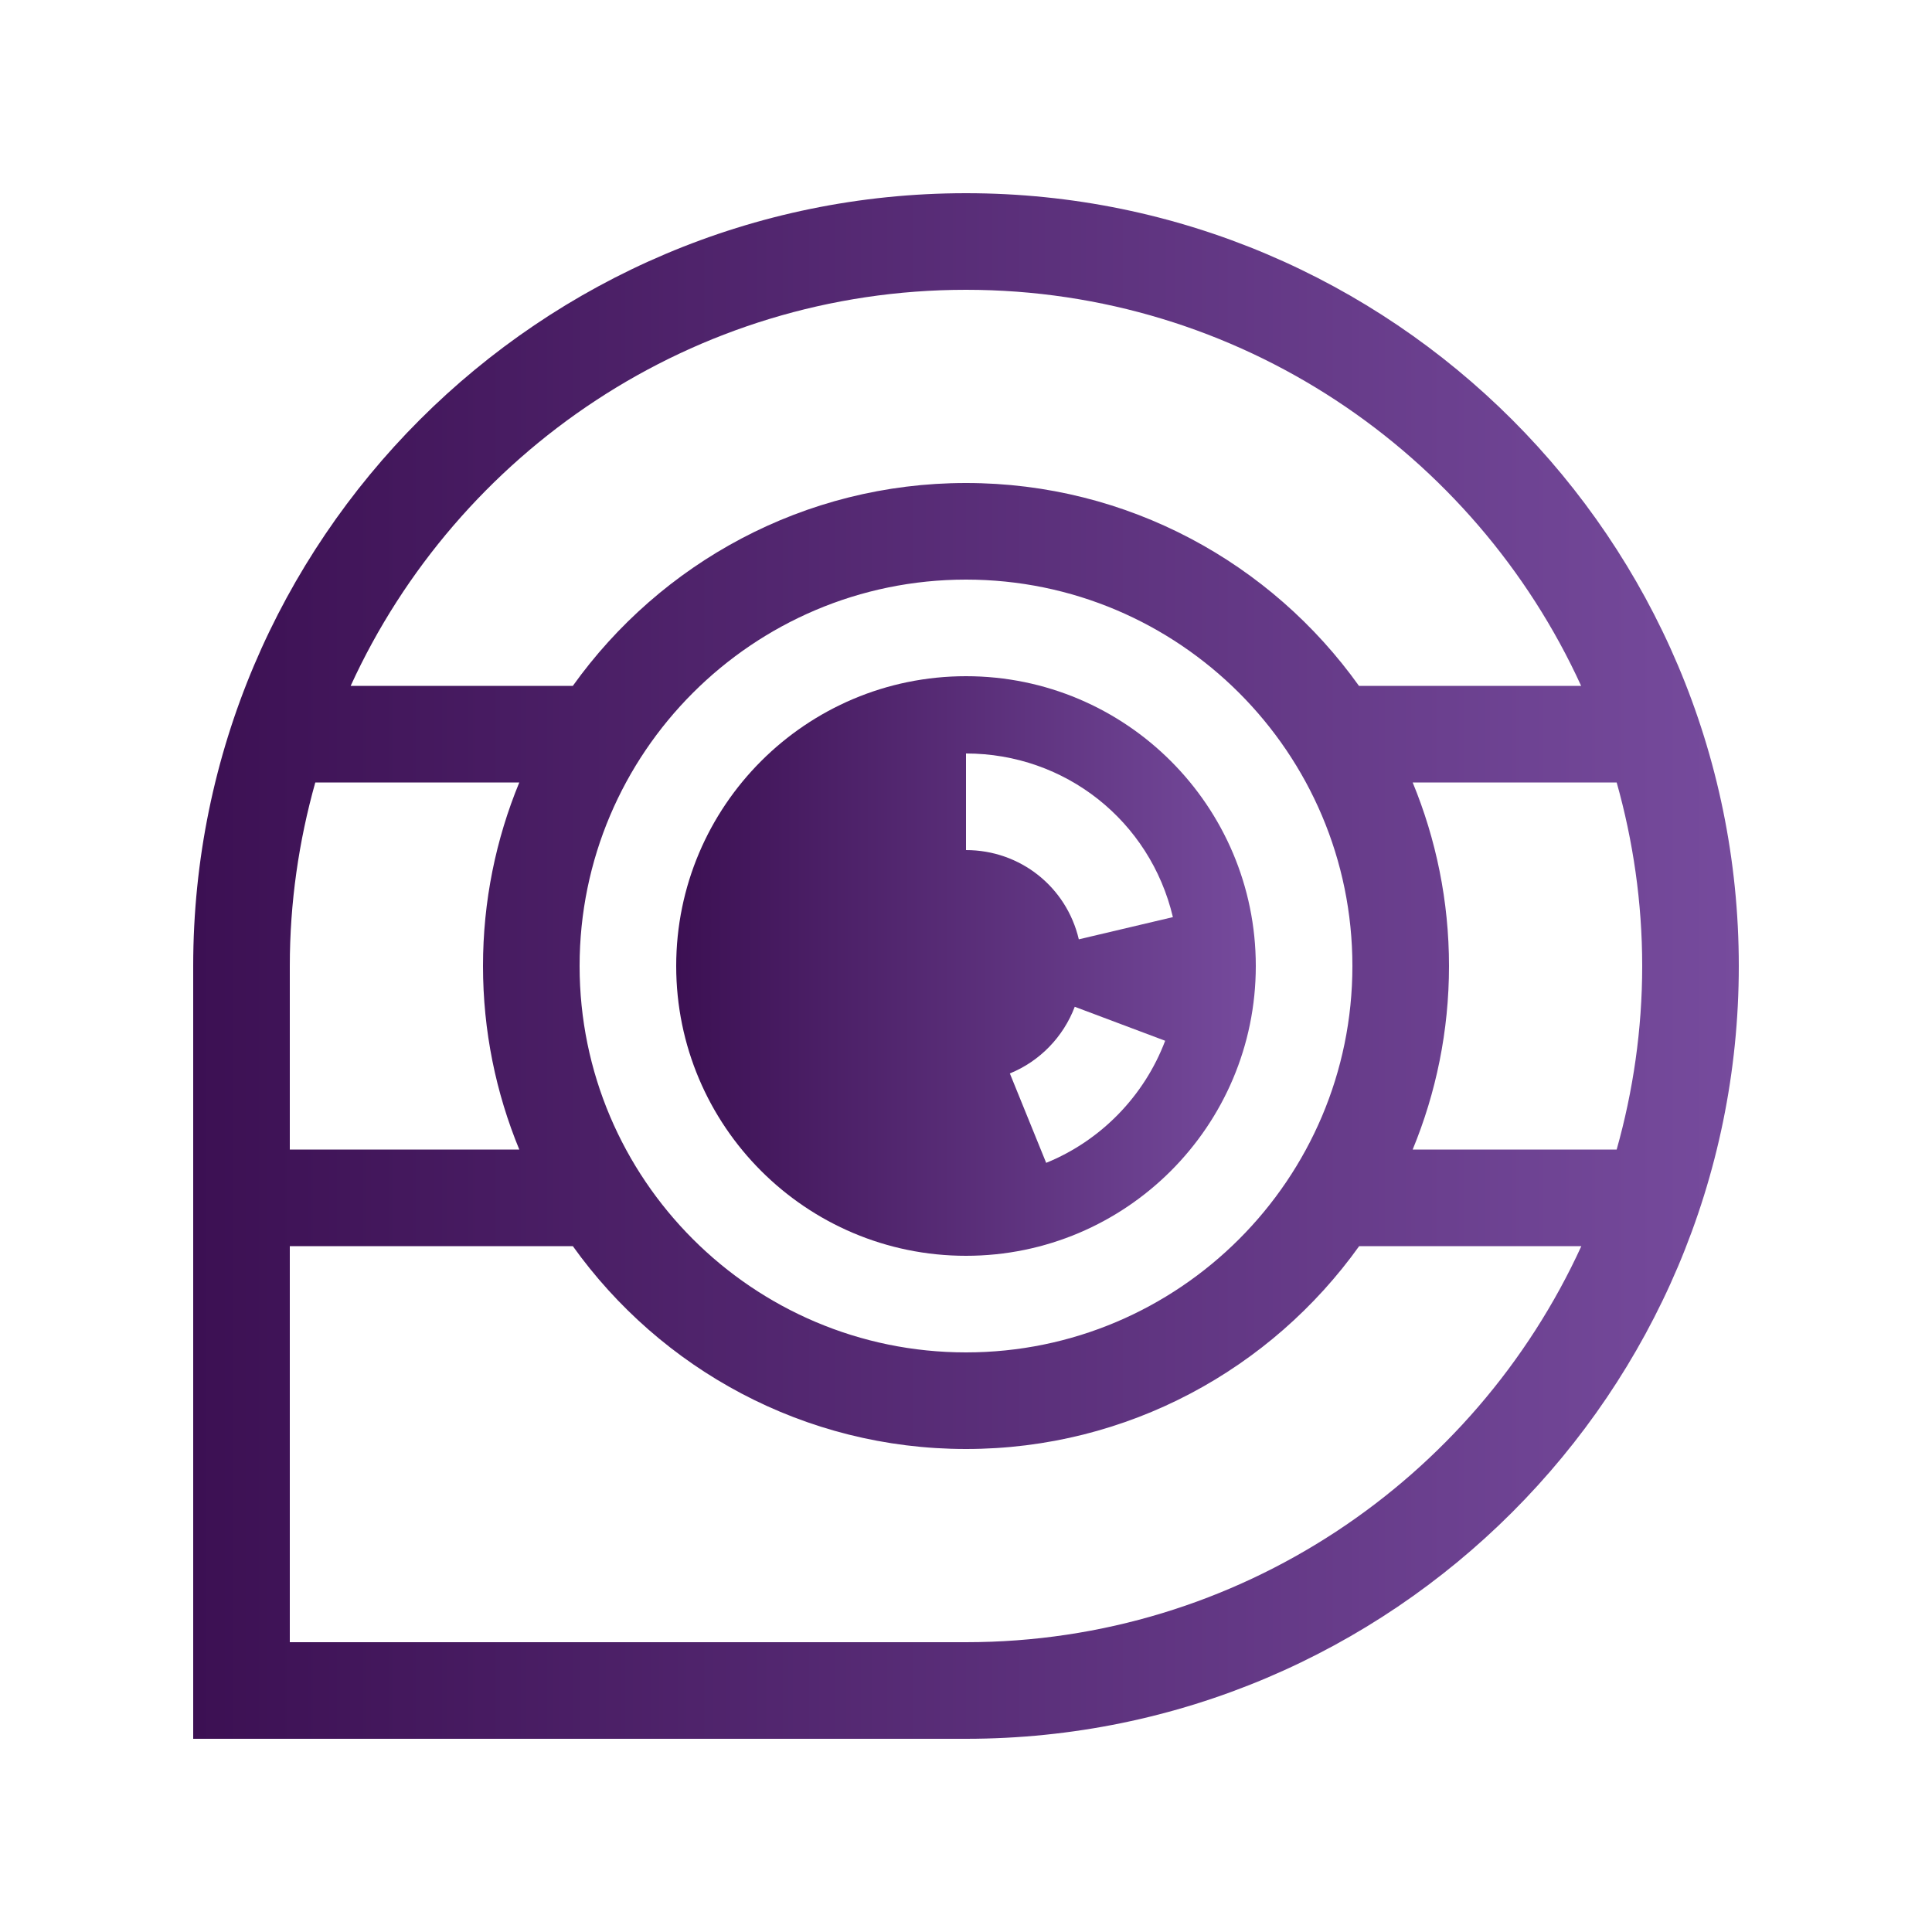
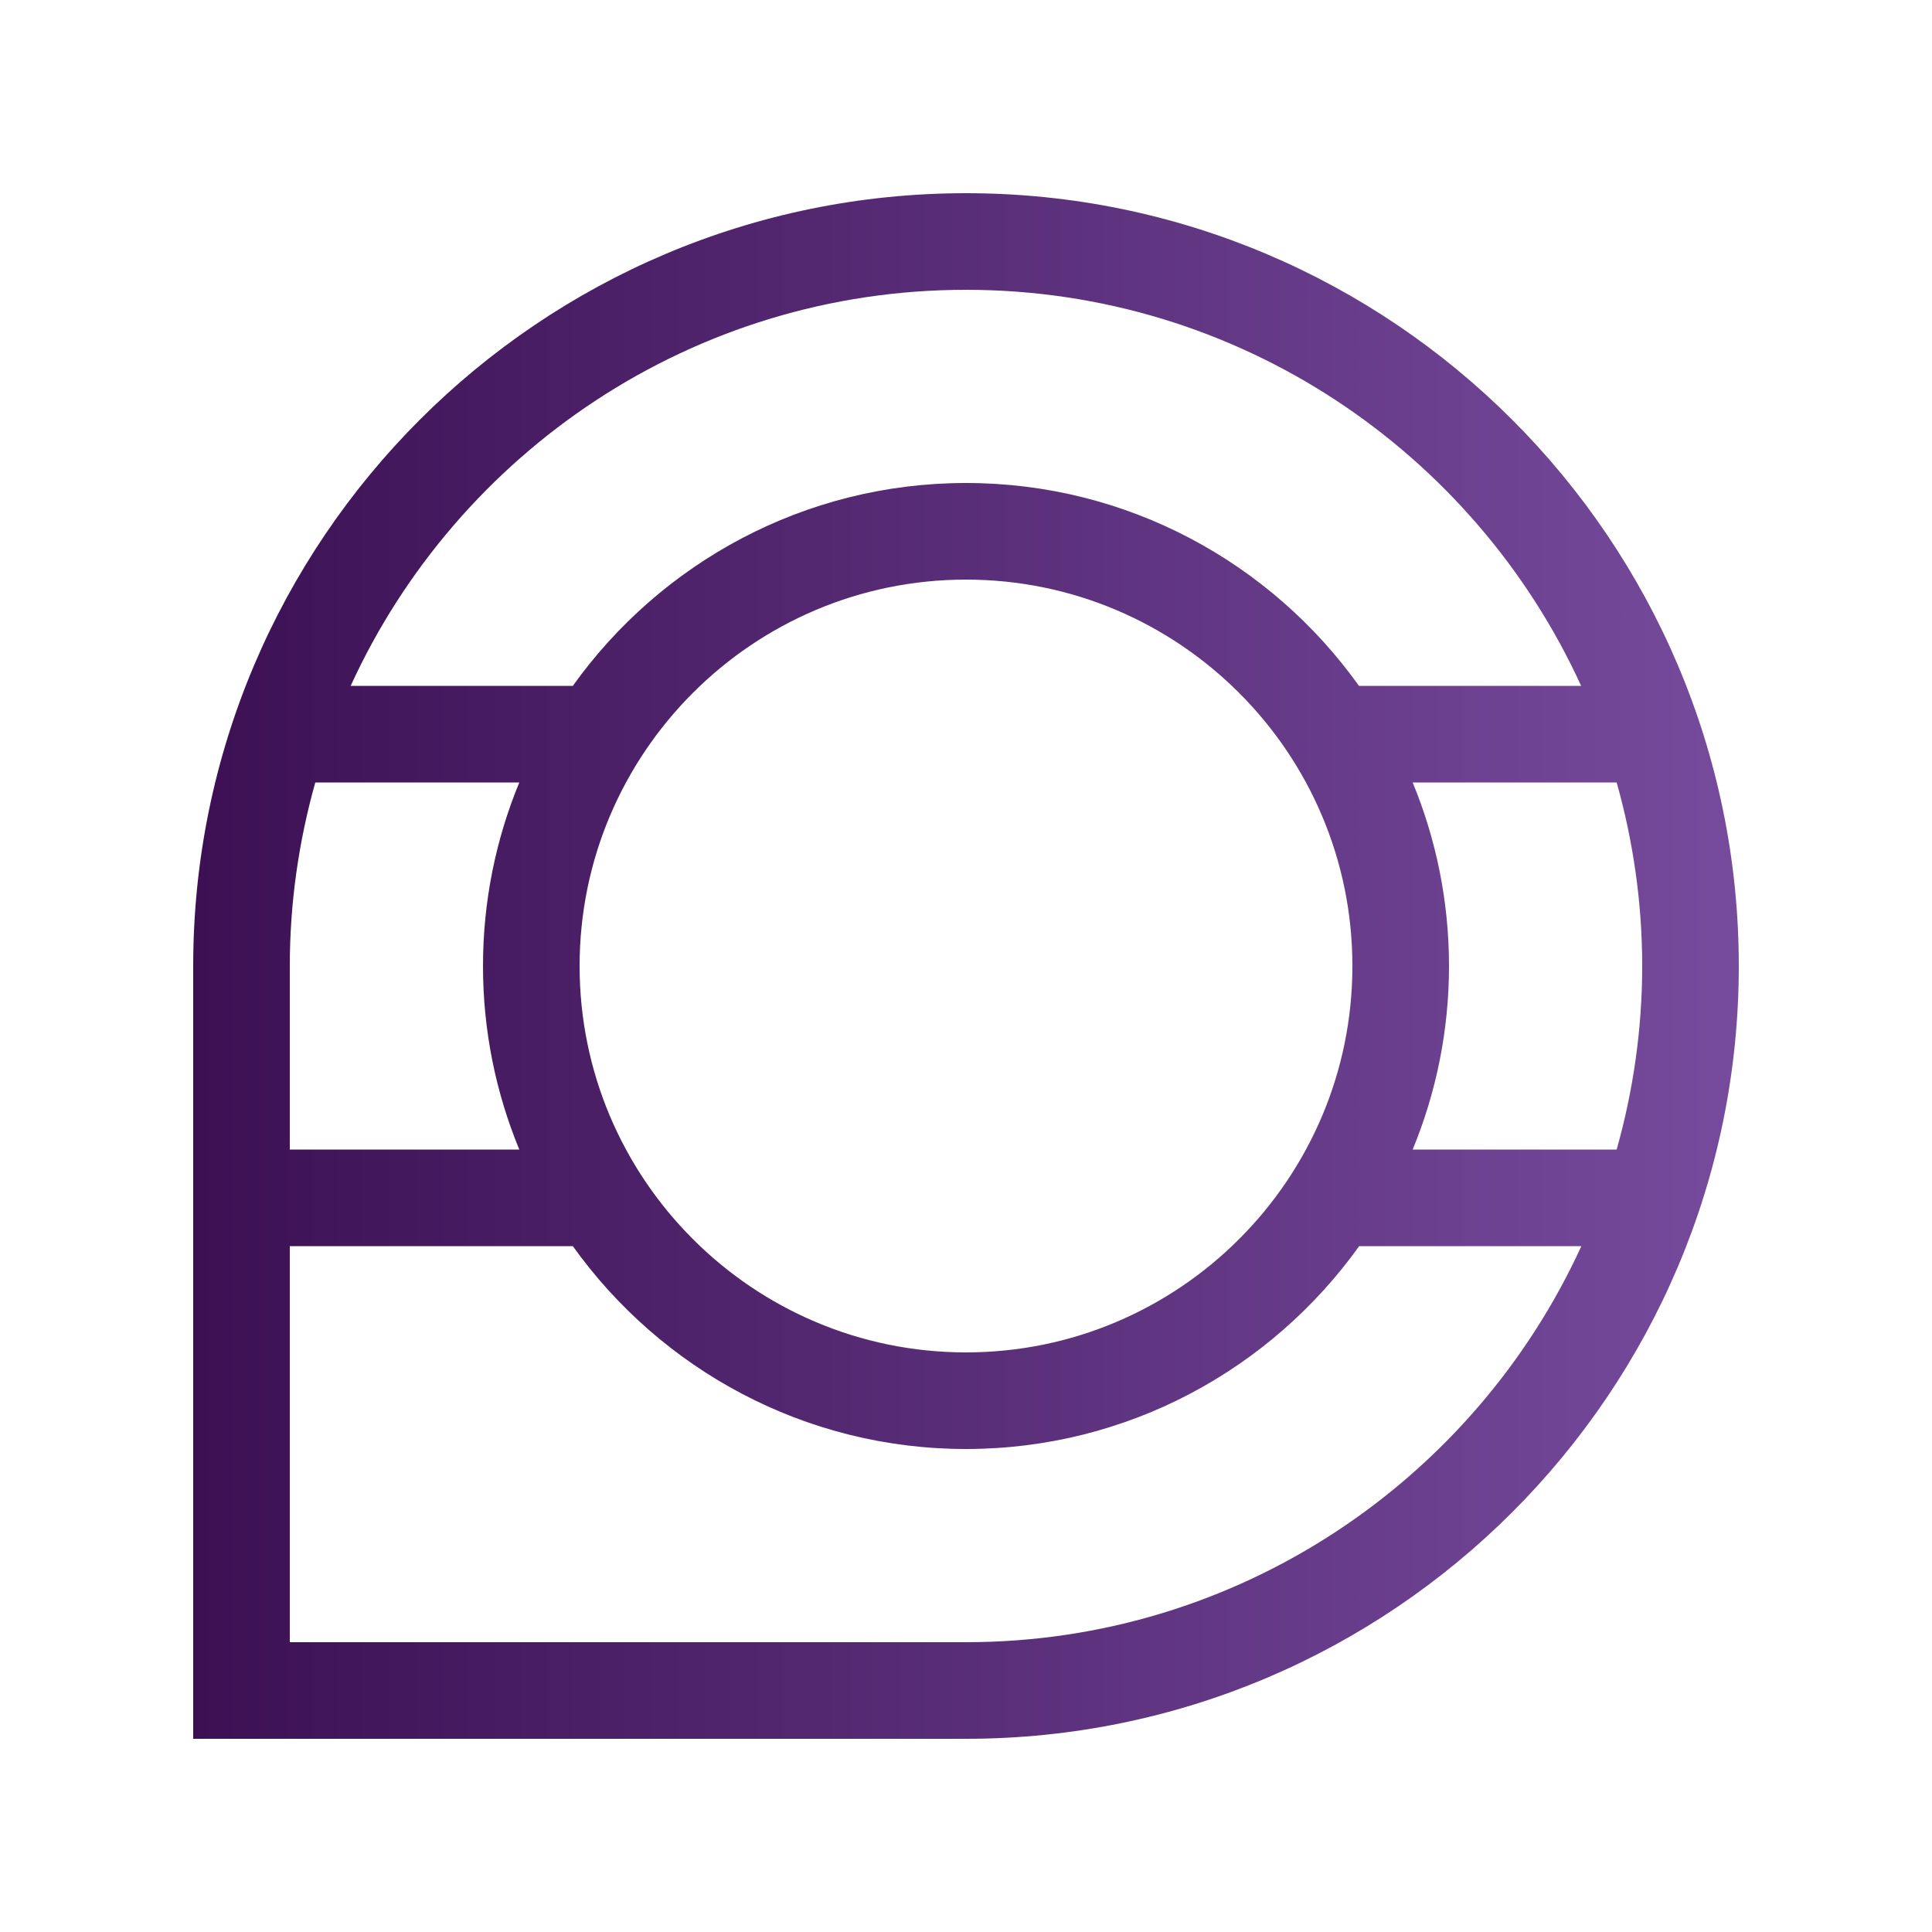
<svg xmlns="http://www.w3.org/2000/svg" width="56" height="56" viewBox="0 0 56 56" fill="none">
  <path d="M28 5.6C15.646 5.6 5.6 15.646 5.6 28V50.4H28C40.353 50.4 50.4 40.354 50.4 28C50.4 15.646 40.353 5.6 28 5.6ZM28 8.4C35.912 8.4 42.739 13.115 45.83 19.88H39.39C36.853 16.324 32.692 14 28 14C23.307 14 19.146 16.324 16.604 19.88H10.164C13.26 13.115 20.087 8.4 28 8.4ZM39.2 28C39.2 34.177 34.176 39.2 28 39.2C21.823 39.2 16.8 34.177 16.8 28C16.8 21.823 21.823 16.8 28 16.8C34.176 16.8 39.2 21.823 39.2 28ZM8.4 28C8.4 26.158 8.663 24.371 9.139 22.68H15.052C14.375 24.321 14 26.119 14 28C14 29.882 14.375 31.679 15.052 33.32H8.4V28ZM28 47.6H8.4V36.12H16.604C19.146 39.676 23.307 42 28 42C32.692 42 36.853 39.676 39.396 36.12H45.836C42.739 42.885 35.912 47.6 28 47.6ZM40.947 33.32C41.624 31.679 42 29.882 42 28C42 26.119 41.624 24.321 40.947 22.68H46.86C47.336 24.371 47.6 26.158 47.6 28C47.6 29.843 47.336 31.629 46.86 33.32H40.947Z" fill="url(#paint0_linear_137_1178)" />
-   <path d="M28 19.6C23.363 19.6 19.6 23.363 19.6 28C19.6 32.637 23.363 36.4 28 36.4C32.636 36.4 36.4 32.637 36.4 28C36.4 23.363 32.636 19.6 28 19.6ZM30.324 33.706L29.271 31.114C30.139 30.761 30.822 30.055 31.152 29.182L33.773 30.167C33.168 31.769 31.908 33.062 30.324 33.706ZM31.27 27.227C30.912 25.704 29.568 24.64 28 24.64V21.84C30.872 21.84 33.336 23.789 33.997 26.583L31.27 27.227Z" fill="url(#paint1_linear_137_1178)" />
  <defs>
    <linearGradient id="paint0_linear_137_1178" x1="5.6" y1="28" x2="50.4" y2="28" gradientUnits="userSpaceOnUse">
      <stop stop-color="#3C1053" />
      <stop offset="1" stop-color="#764B9D" />
    </linearGradient>
    <linearGradient id="paint1_linear_137_1178" x1="19.6" y1="28" x2="36.4" y2="28" gradientUnits="userSpaceOnUse">
      <stop stop-color="#3C1053" />
      <stop offset="1" stop-color="#764B9D" />
    </linearGradient>
  </defs>
</svg>